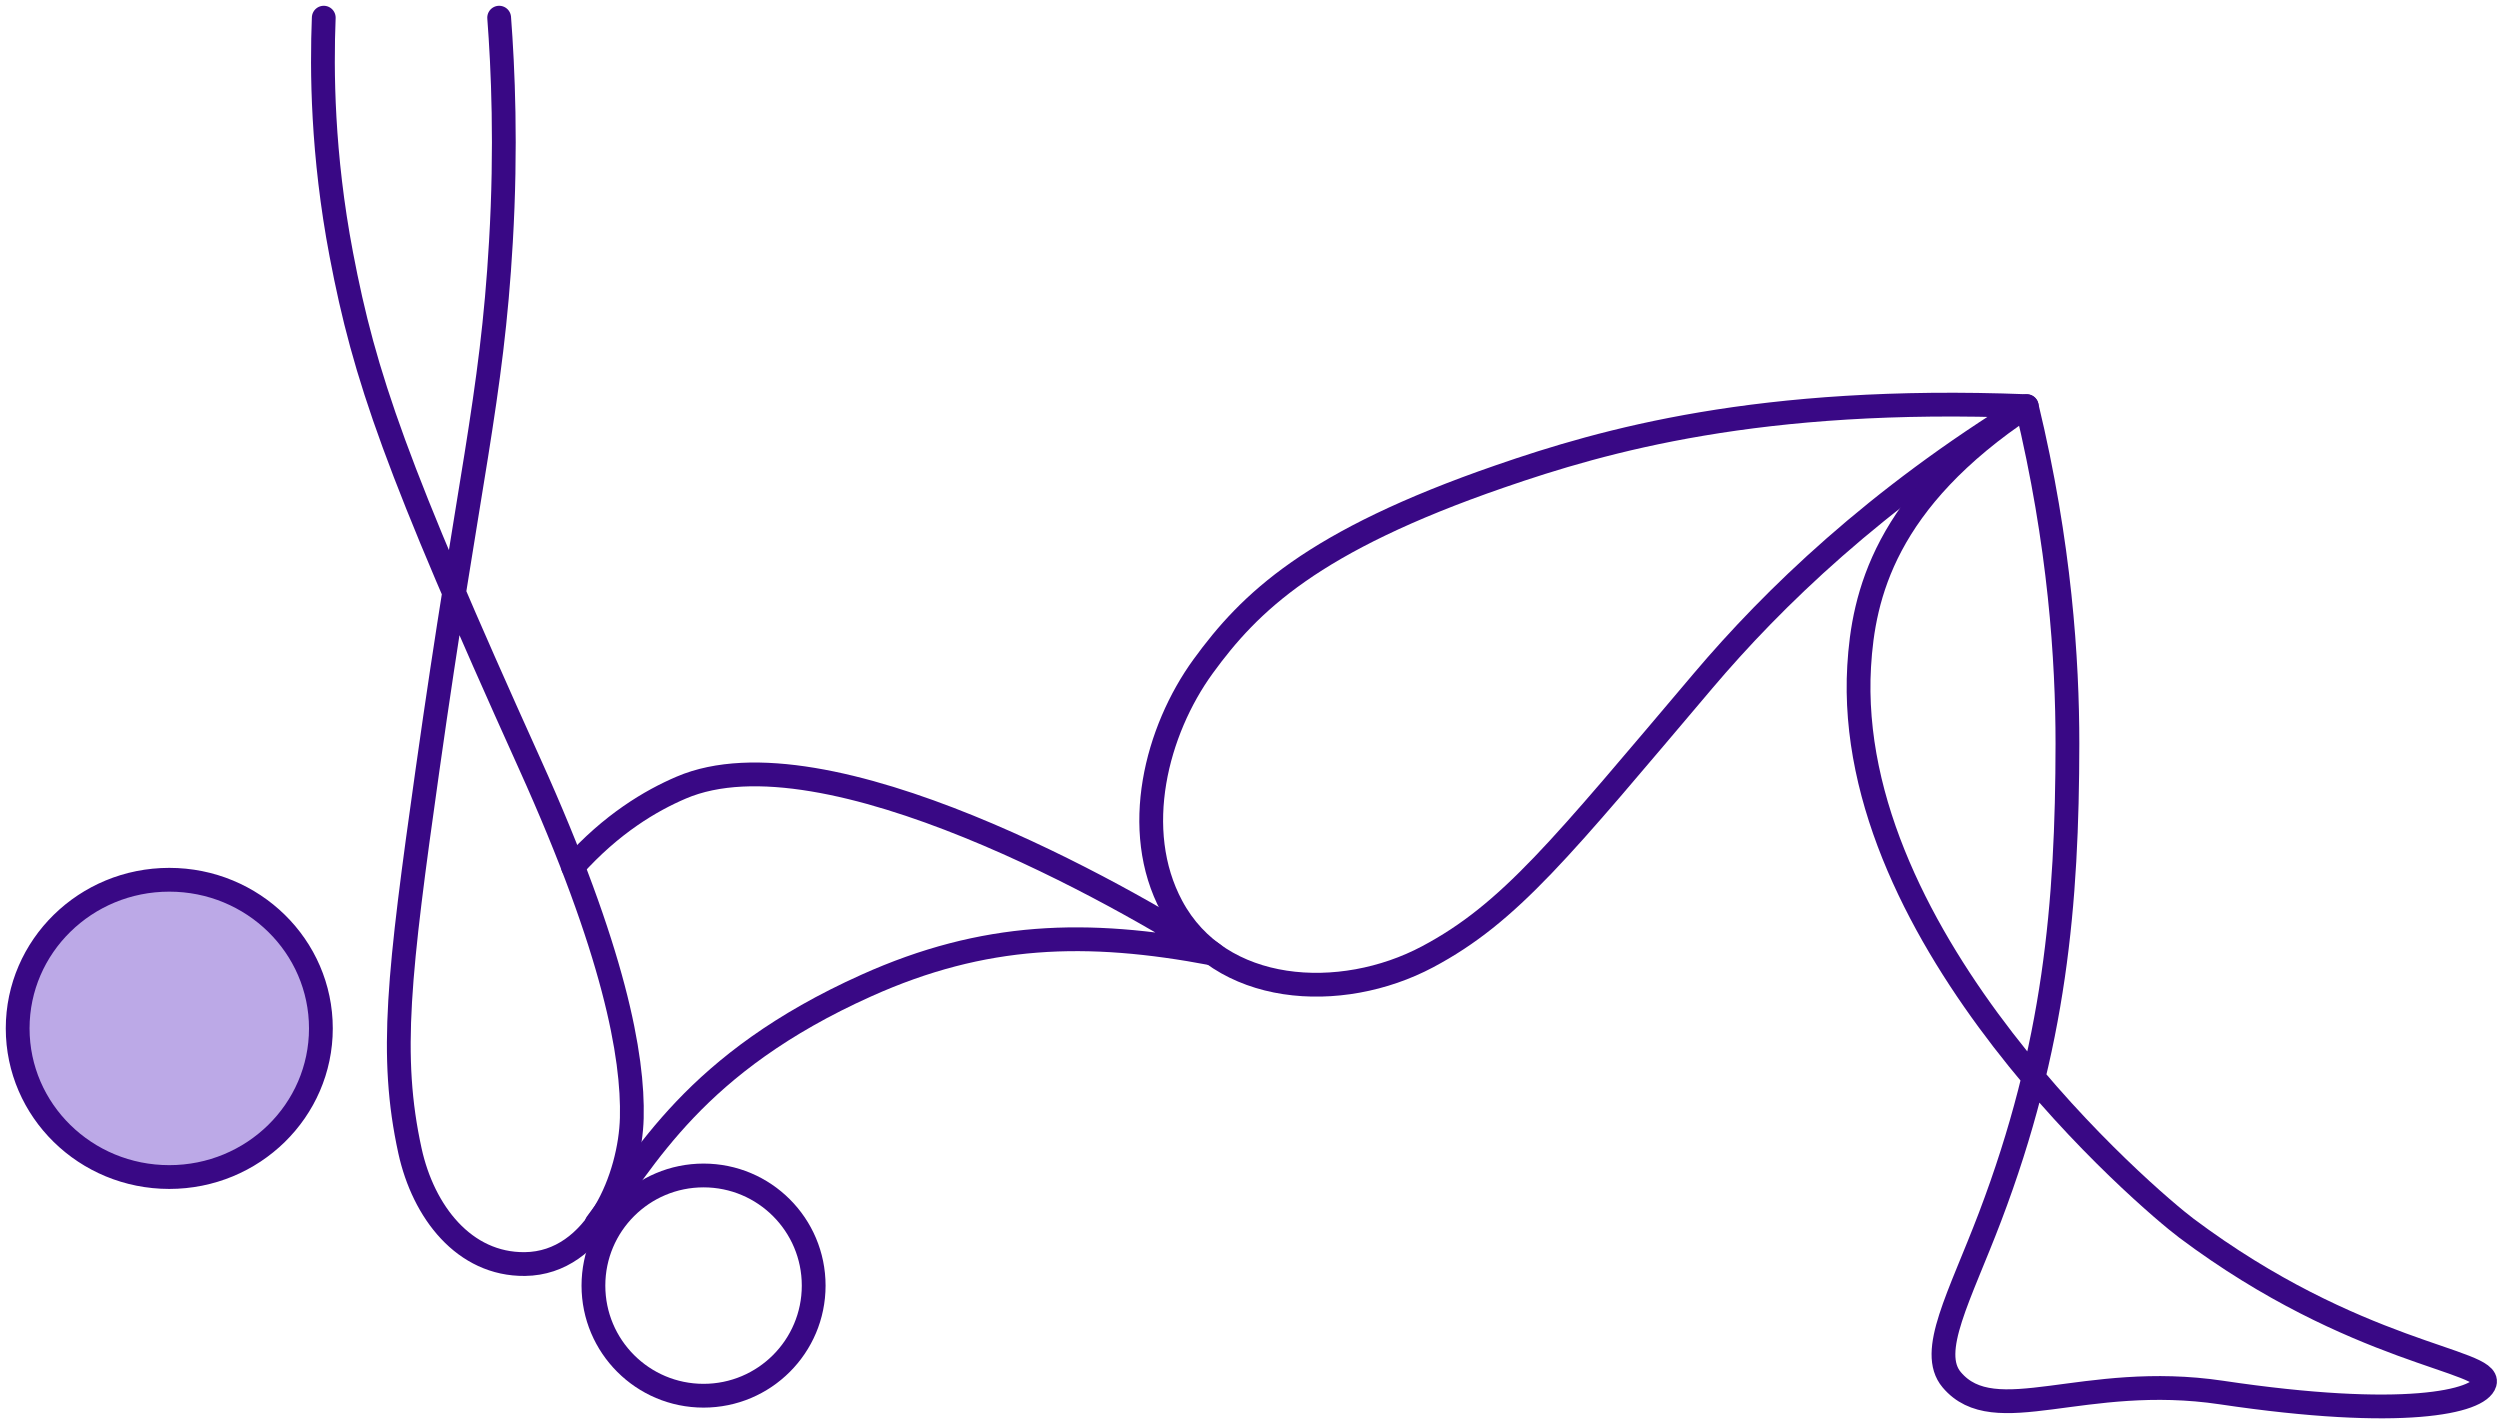
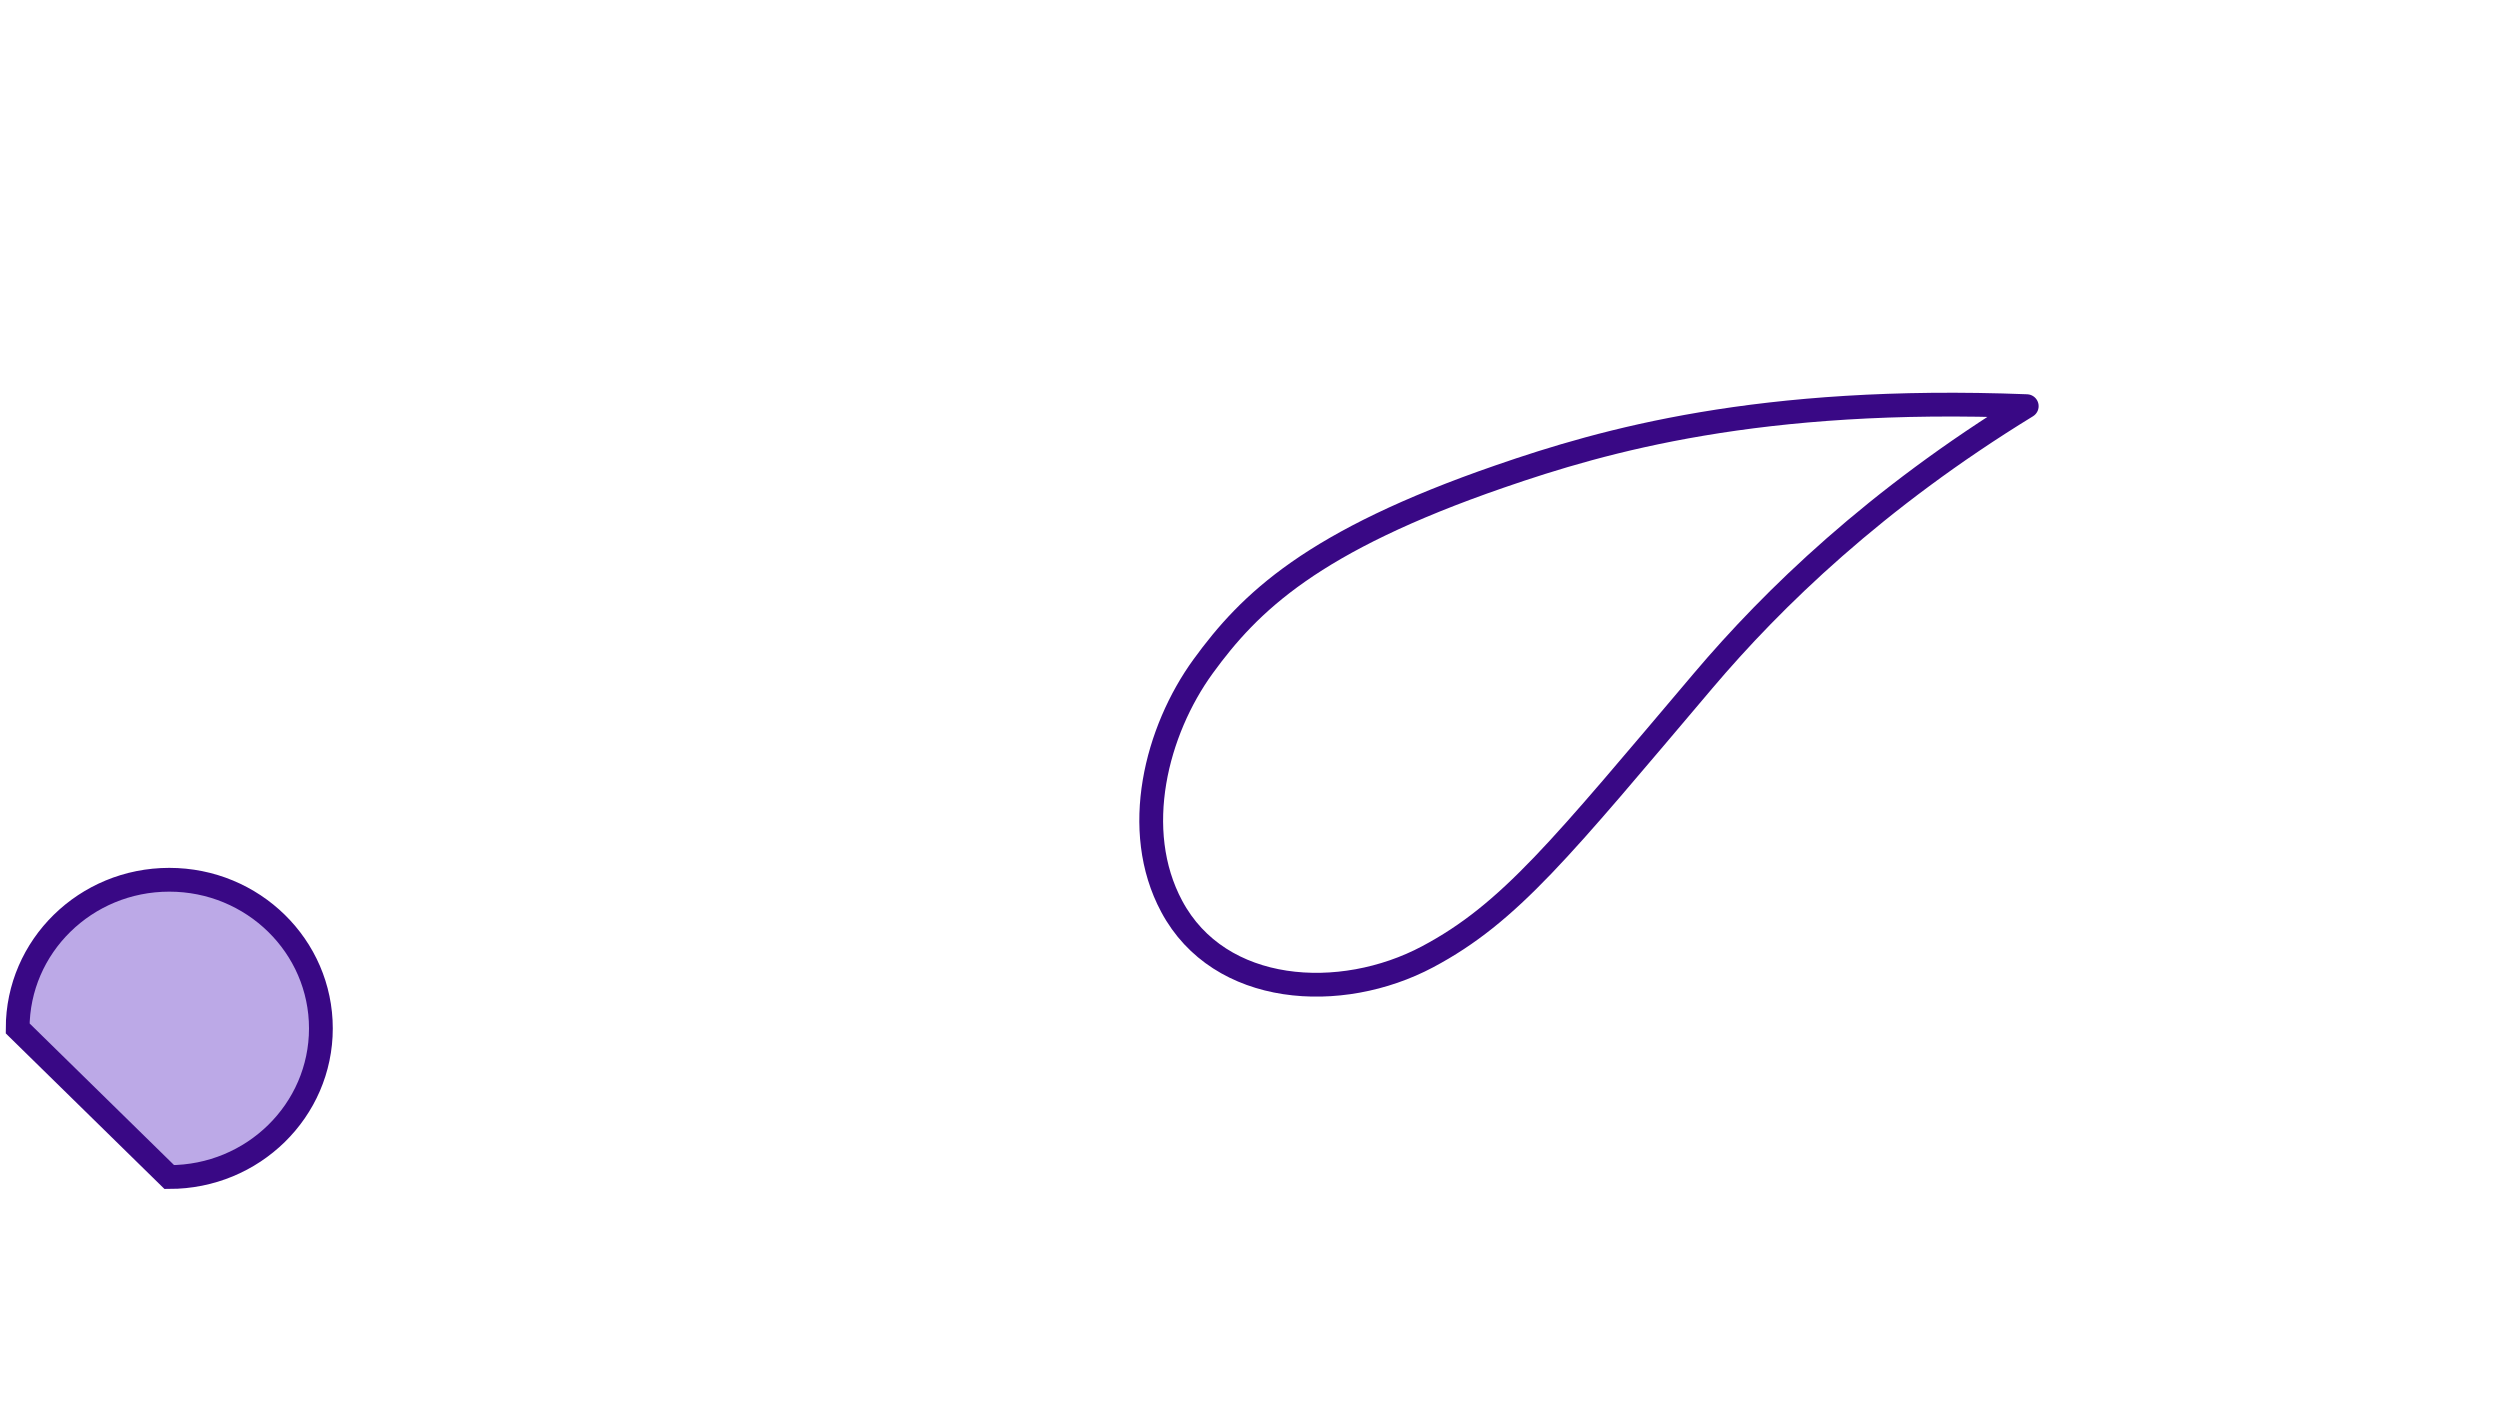
<svg xmlns="http://www.w3.org/2000/svg" width="283" height="161" viewBox="0 0 283 161" fill="none">
-   <path d="M19.162 133.241C28.641 133.241 36.325 125.708 36.325 116.415C36.325 107.123 28.641 99.589 19.162 99.589C9.684 99.589 2 107.123 2 116.415C2 125.708 9.684 133.241 19.162 133.241Z" fill="#BCA9E7" stroke="#390885" stroke-width="2.692" stroke-miterlimit="10" />
+   <path d="M19.162 133.241C28.641 133.241 36.325 125.708 36.325 116.415C36.325 107.123 28.641 99.589 19.162 99.589C9.684 99.589 2 107.123 2 116.415Z" fill="#BCA9E7" stroke="#390885" stroke-width="2.692" stroke-miterlimit="10" />
  <path d="M132.638 102.601C127.995 93.946 130.904 82.708 136.197 75.427C141.455 68.2 148.501 61.28 169.803 53.926C181.565 49.861 199.181 44.802 229.427 45.977C212.335 56.456 200.717 67.712 192.803 77.053C176.687 96.06 170.942 103.342 161.601 108.31C151.772 113.532 138.04 112.719 132.638 102.601Z" stroke="#390885" stroke-width="2.692" stroke-miterlimit="10" stroke-linecap="round" stroke-linejoin="round" />
-   <path d="M229.426 45.977C233.202 61.624 234.033 74.777 234.033 84.19C234.015 102.312 232.624 118.428 225.27 137.761C221.837 146.795 218.26 153.028 220.934 156.19C225.812 161.971 235.858 155.305 251.468 157.635C272.066 160.707 280.648 158.701 281.28 156.551C282.039 153.931 266.627 153.371 247.494 139.026C243.374 135.936 208.648 106.504 210.455 75.427C210.925 67.441 213.346 56.637 229.426 45.977Z" stroke="#390885" stroke-width="2.692" stroke-miterlimit="10" stroke-linecap="round" stroke-linejoin="round" />
-   <path d="M36.649 2C36.414 7.908 36.468 17.43 38.636 28.812C41.274 42.67 44.779 52.842 59.956 86.448C69.568 107.732 71.7 119.566 71.519 126.559C71.357 133.081 67.544 143 59.414 143.09C52.548 143.163 47.923 137.2 46.405 130.262C44.056 119.512 45.141 110.189 48.393 87.171C53.072 54.017 55.674 45.254 56.704 27.385C57.336 16.581 56.939 7.691 56.505 2" stroke="#390885" stroke-width="2.692" stroke-miterlimit="10" stroke-linecap="round" stroke-linejoin="round" />
-   <path d="M67.537 138.483C73.048 131.238 78.559 120.325 98.072 111.562C111.369 105.582 123.005 105.239 137.279 107.949C127.522 101.625 93.41 82.166 77.113 89.158C73.644 90.64 69.218 93.26 64.863 98.12" stroke="#390885" stroke-width="2.692" stroke-miterlimit="10" stroke-linecap="round" stroke-linejoin="round" />
-   <path d="M79.642 157.996C86.528 157.996 92.109 152.415 92.109 145.53C92.109 138.645 86.528 133.063 79.642 133.063C72.757 133.063 67.176 138.645 67.176 145.53C67.176 152.415 72.757 157.996 79.642 157.996Z" stroke="#390885" stroke-width="2.692" stroke-miterlimit="10" stroke-linecap="round" stroke-linejoin="round" />
</svg>